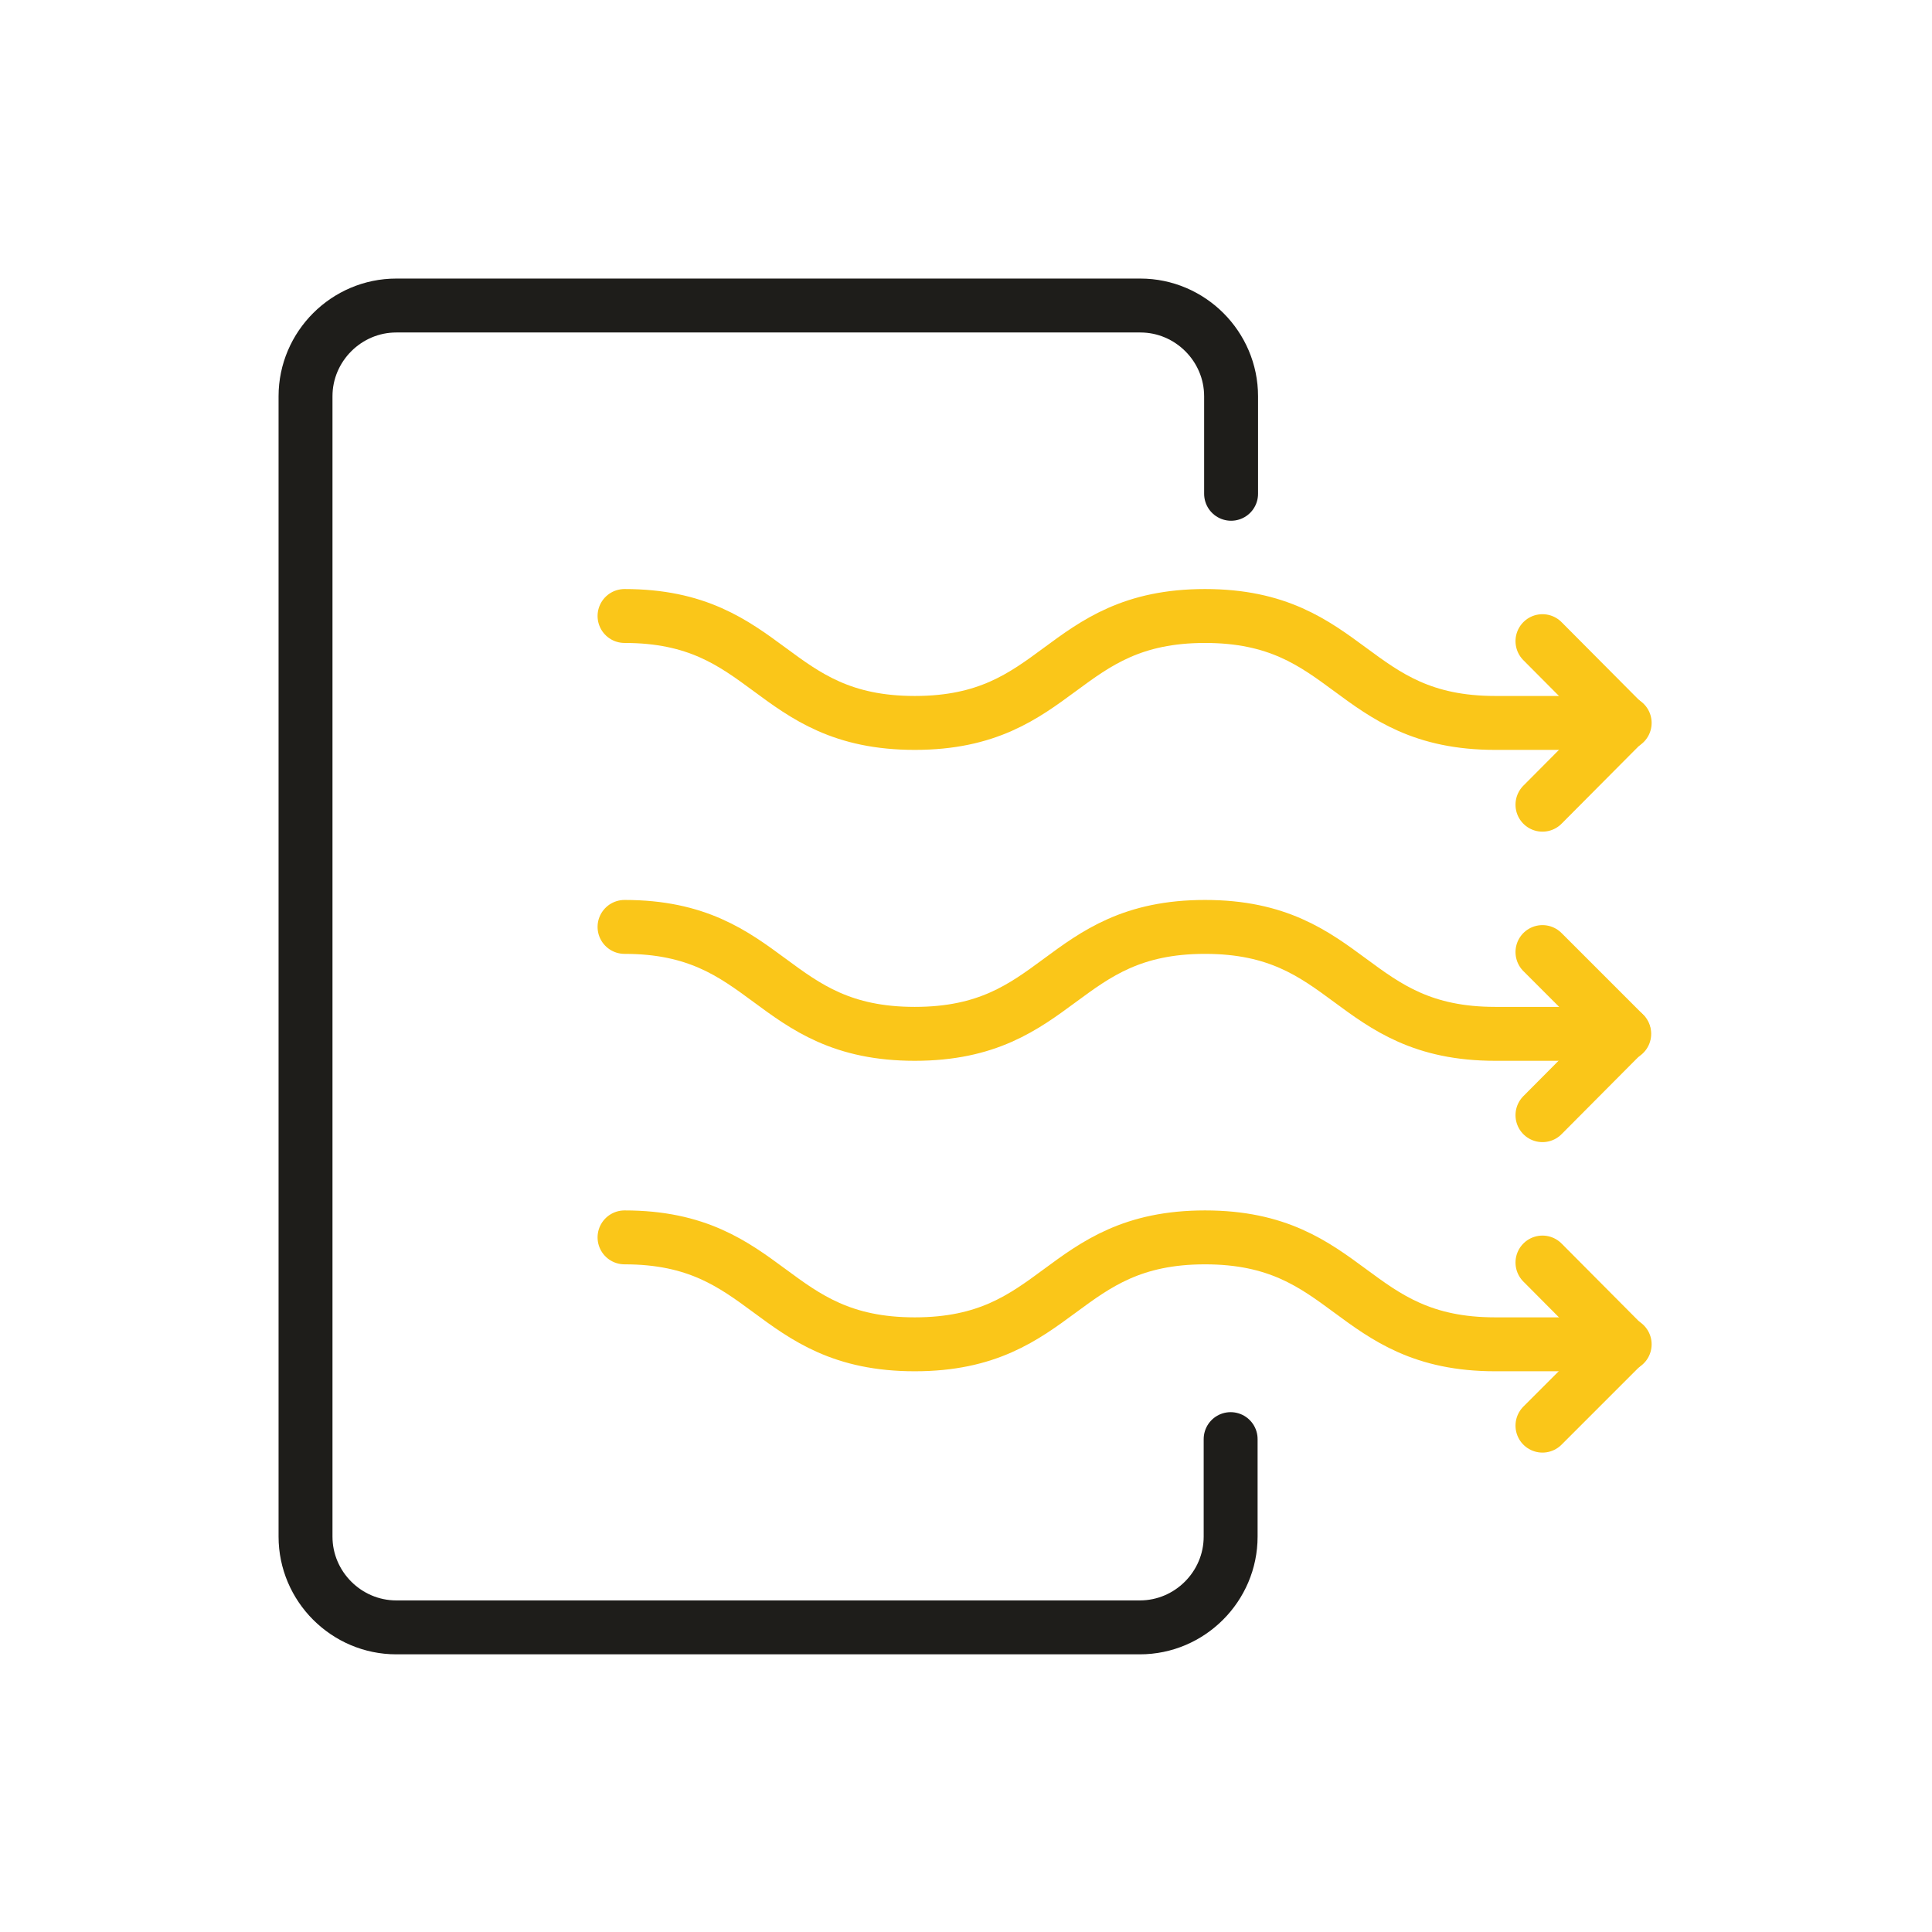
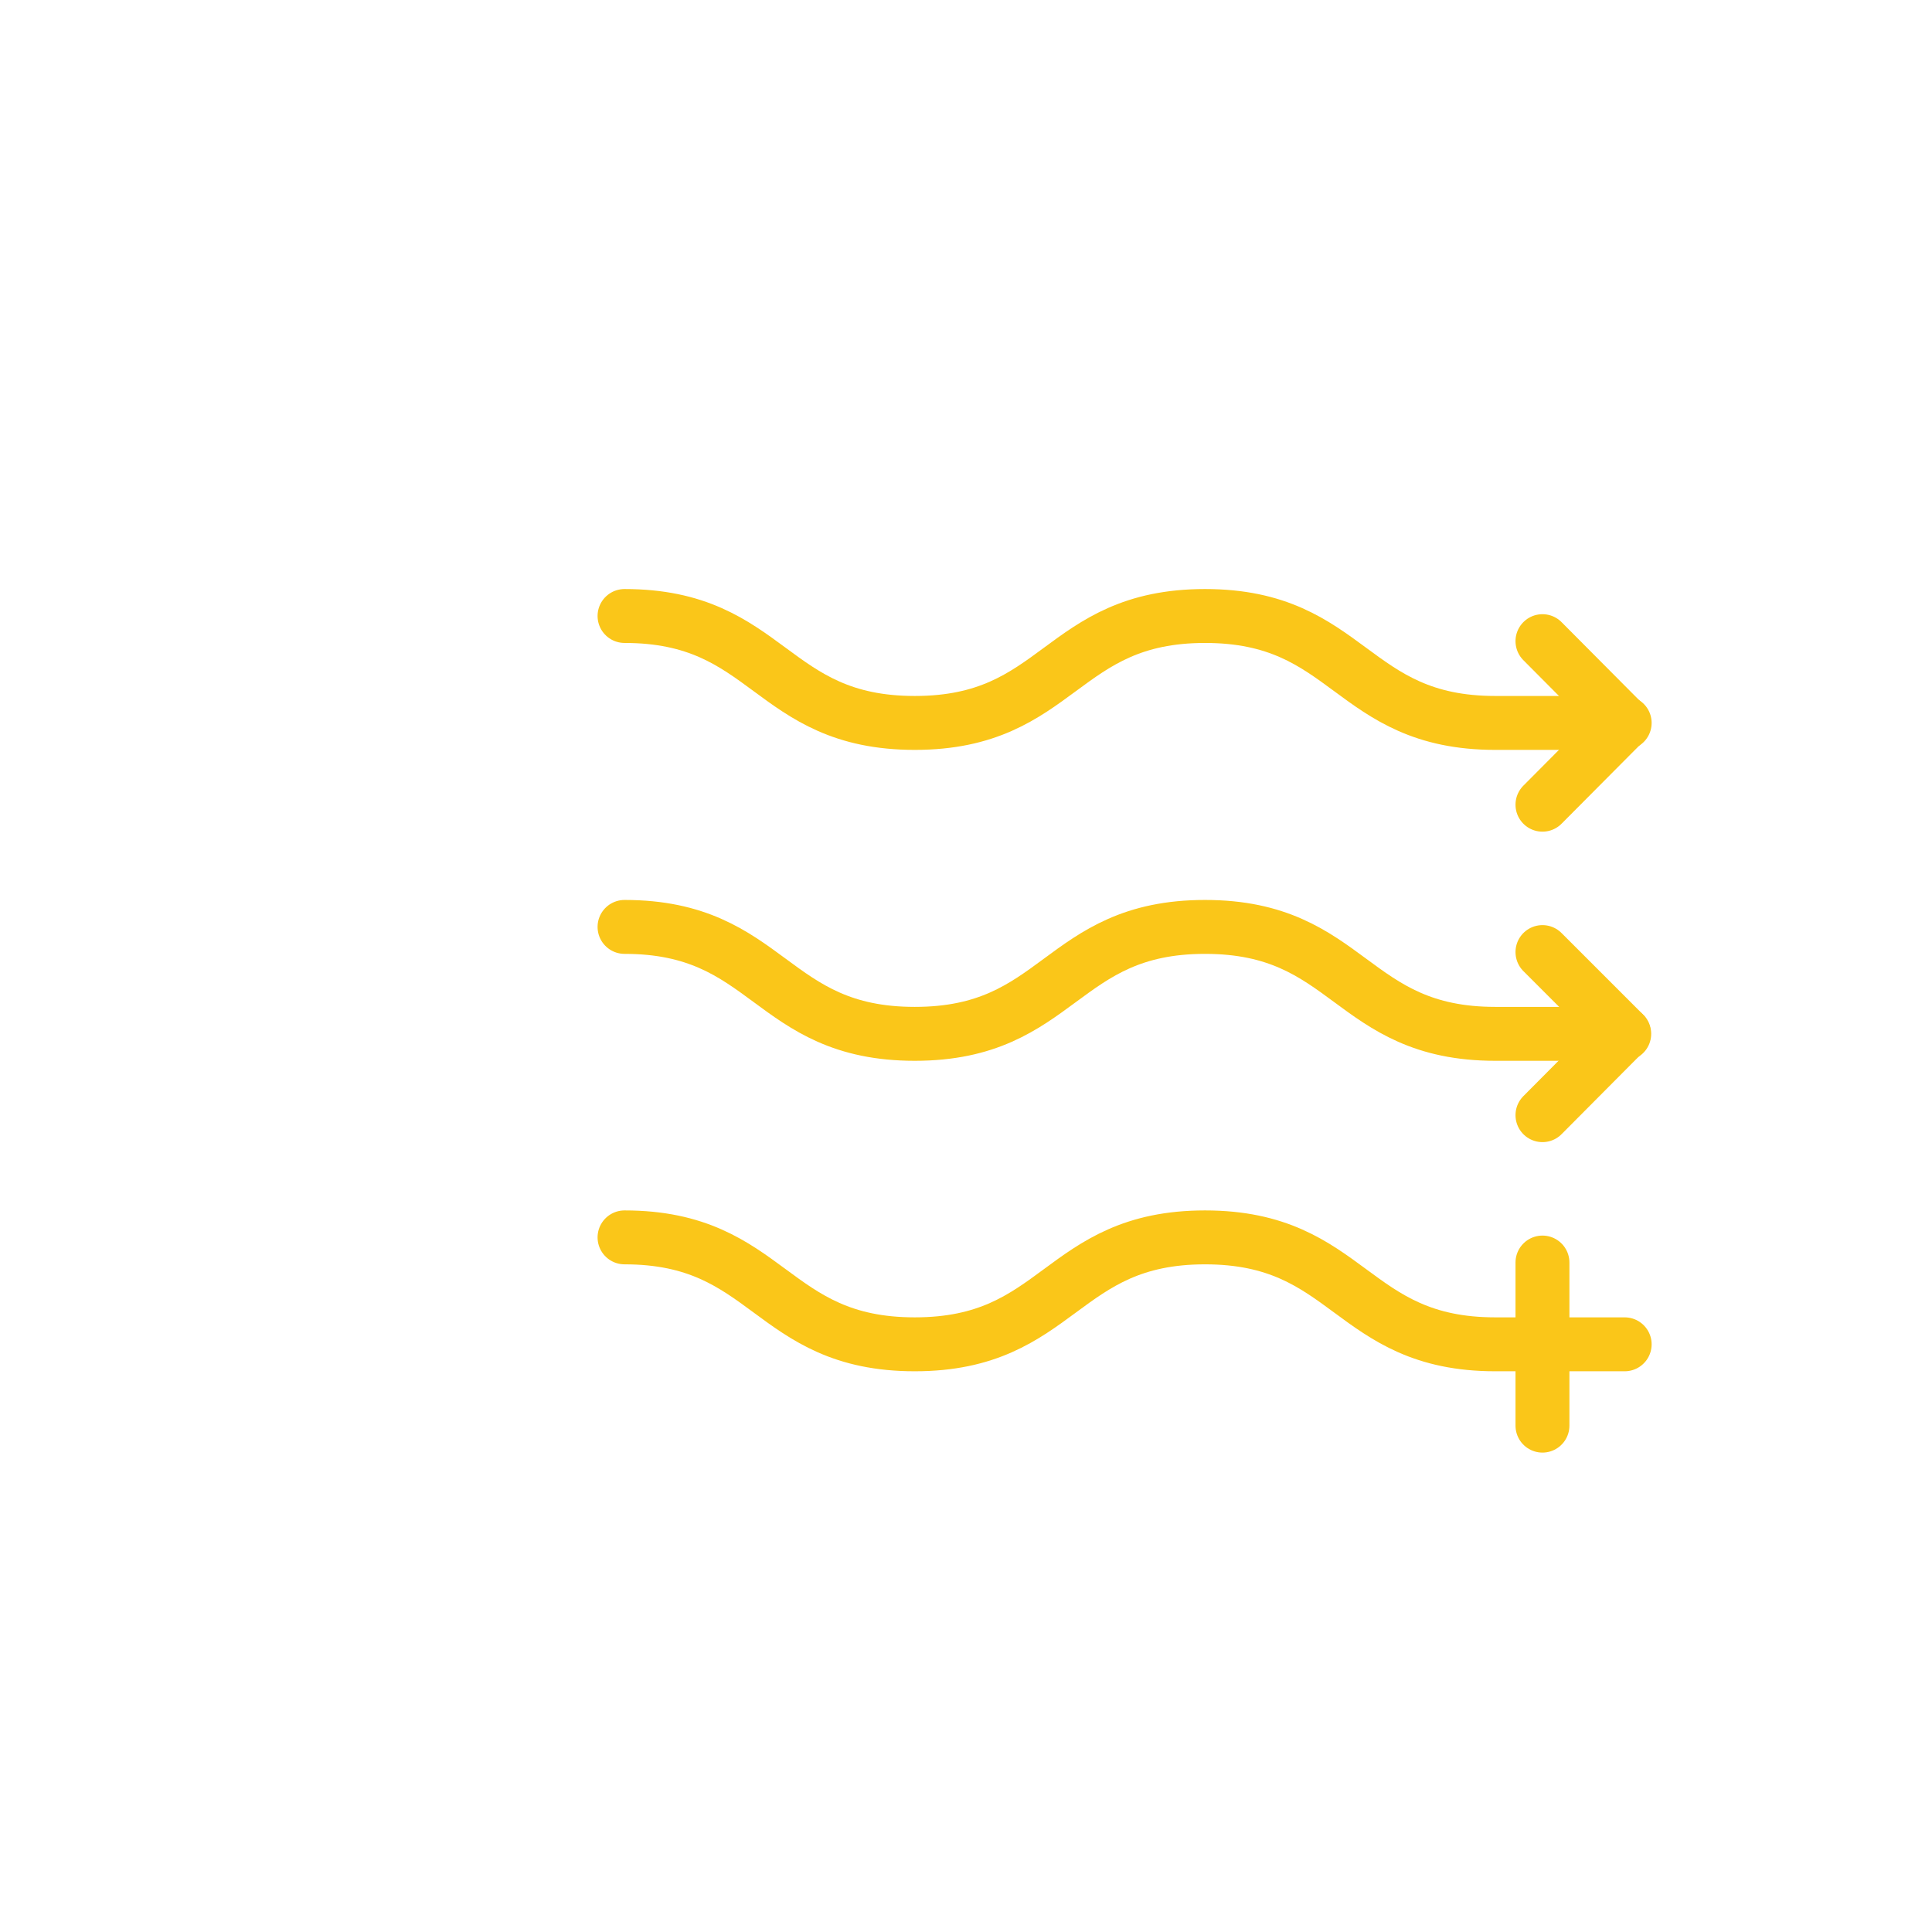
<svg xmlns="http://www.w3.org/2000/svg" width="430" height="430" viewBox="0 0 430 430" fill="none">
-   <path d="M273.9 320.3V342C273.9 353.1 264.8 362.2 253.7 362.2H88.2C77.1 362.2 68 353.1 68 342V88.2C68 77.1 77.1 68 88.2 68H253.8C264.9 68 274 77.1 274 88.2V109.9" stroke="#1E1D1A" stroke-width="12" stroke-miterlimit="10" stroke-linecap="round" stroke-linejoin="round" />
-   <path d="M343.301 142.7L361.401 160.9L343.301 179.1M343.301 211.9L361.401 230L343.301 248.2M343.301 281L361.401 299.2L343.301 317.3" stroke="#FAC619" stroke-width="12" stroke-miterlimit="10" stroke-linecap="round" stroke-linejoin="round" />
+   <path d="M343.301 142.7L361.401 160.9L343.301 179.1M343.301 211.9L361.401 230L343.301 248.2M343.301 281L343.301 317.3" stroke="#FAC619" stroke-width="12" stroke-miterlimit="10" stroke-linecap="round" stroke-linejoin="round" />
  <path d="M139 206.3C171.3 206.3 171.3 230.1 203.6 230.1C235.9 230.1 235.9 206.3 268.2 206.3C300.5 206.3 300.5 230.1 332.8 230.1H361.5M139 137.1C171.3 137.1 171.3 160.9 203.6 160.9C235.9 160.9 235.9 137.1 268.2 137.1C300.5 137.1 300.5 160.9 332.8 160.9H361.6M139 275.4C171.3 275.4 171.3 299.2 203.6 299.2C235.9 299.2 235.9 275.4 268.2 275.4C300.5 275.4 300.5 299.2 332.8 299.2H361.6" stroke="#FAC619" stroke-width="12" stroke-miterlimit="10" stroke-linecap="round" stroke-linejoin="round" />
</svg>